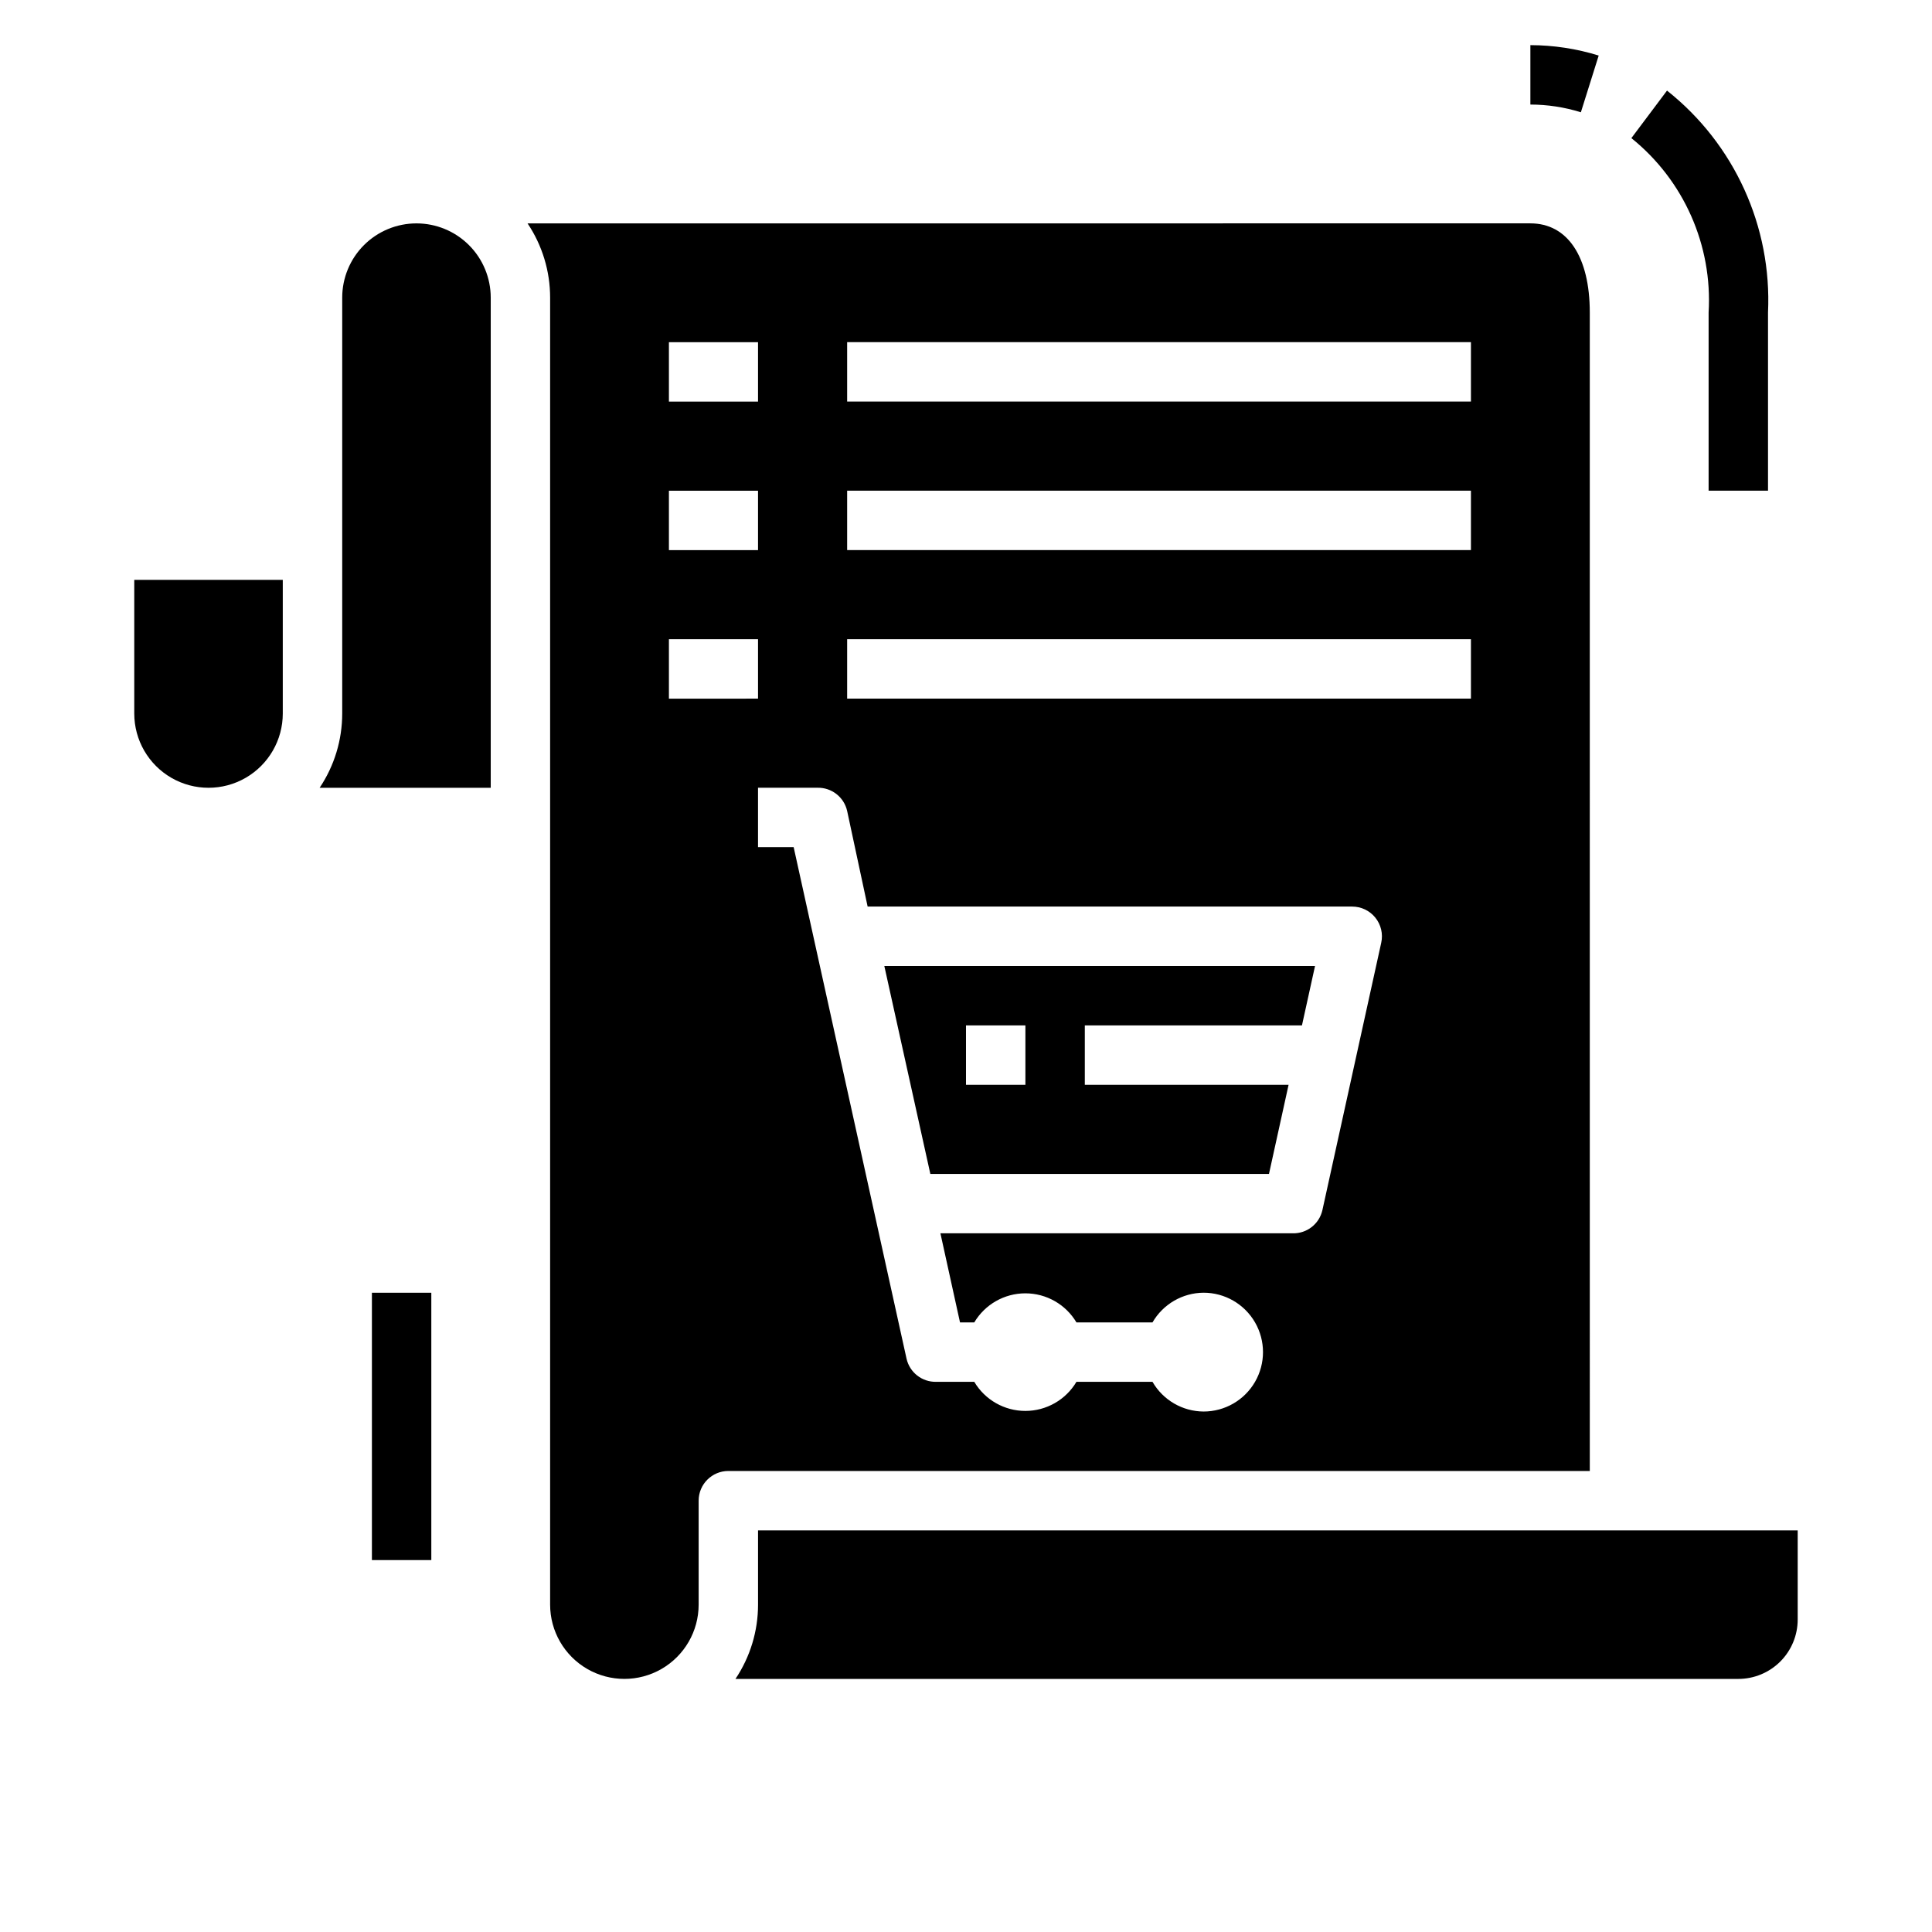
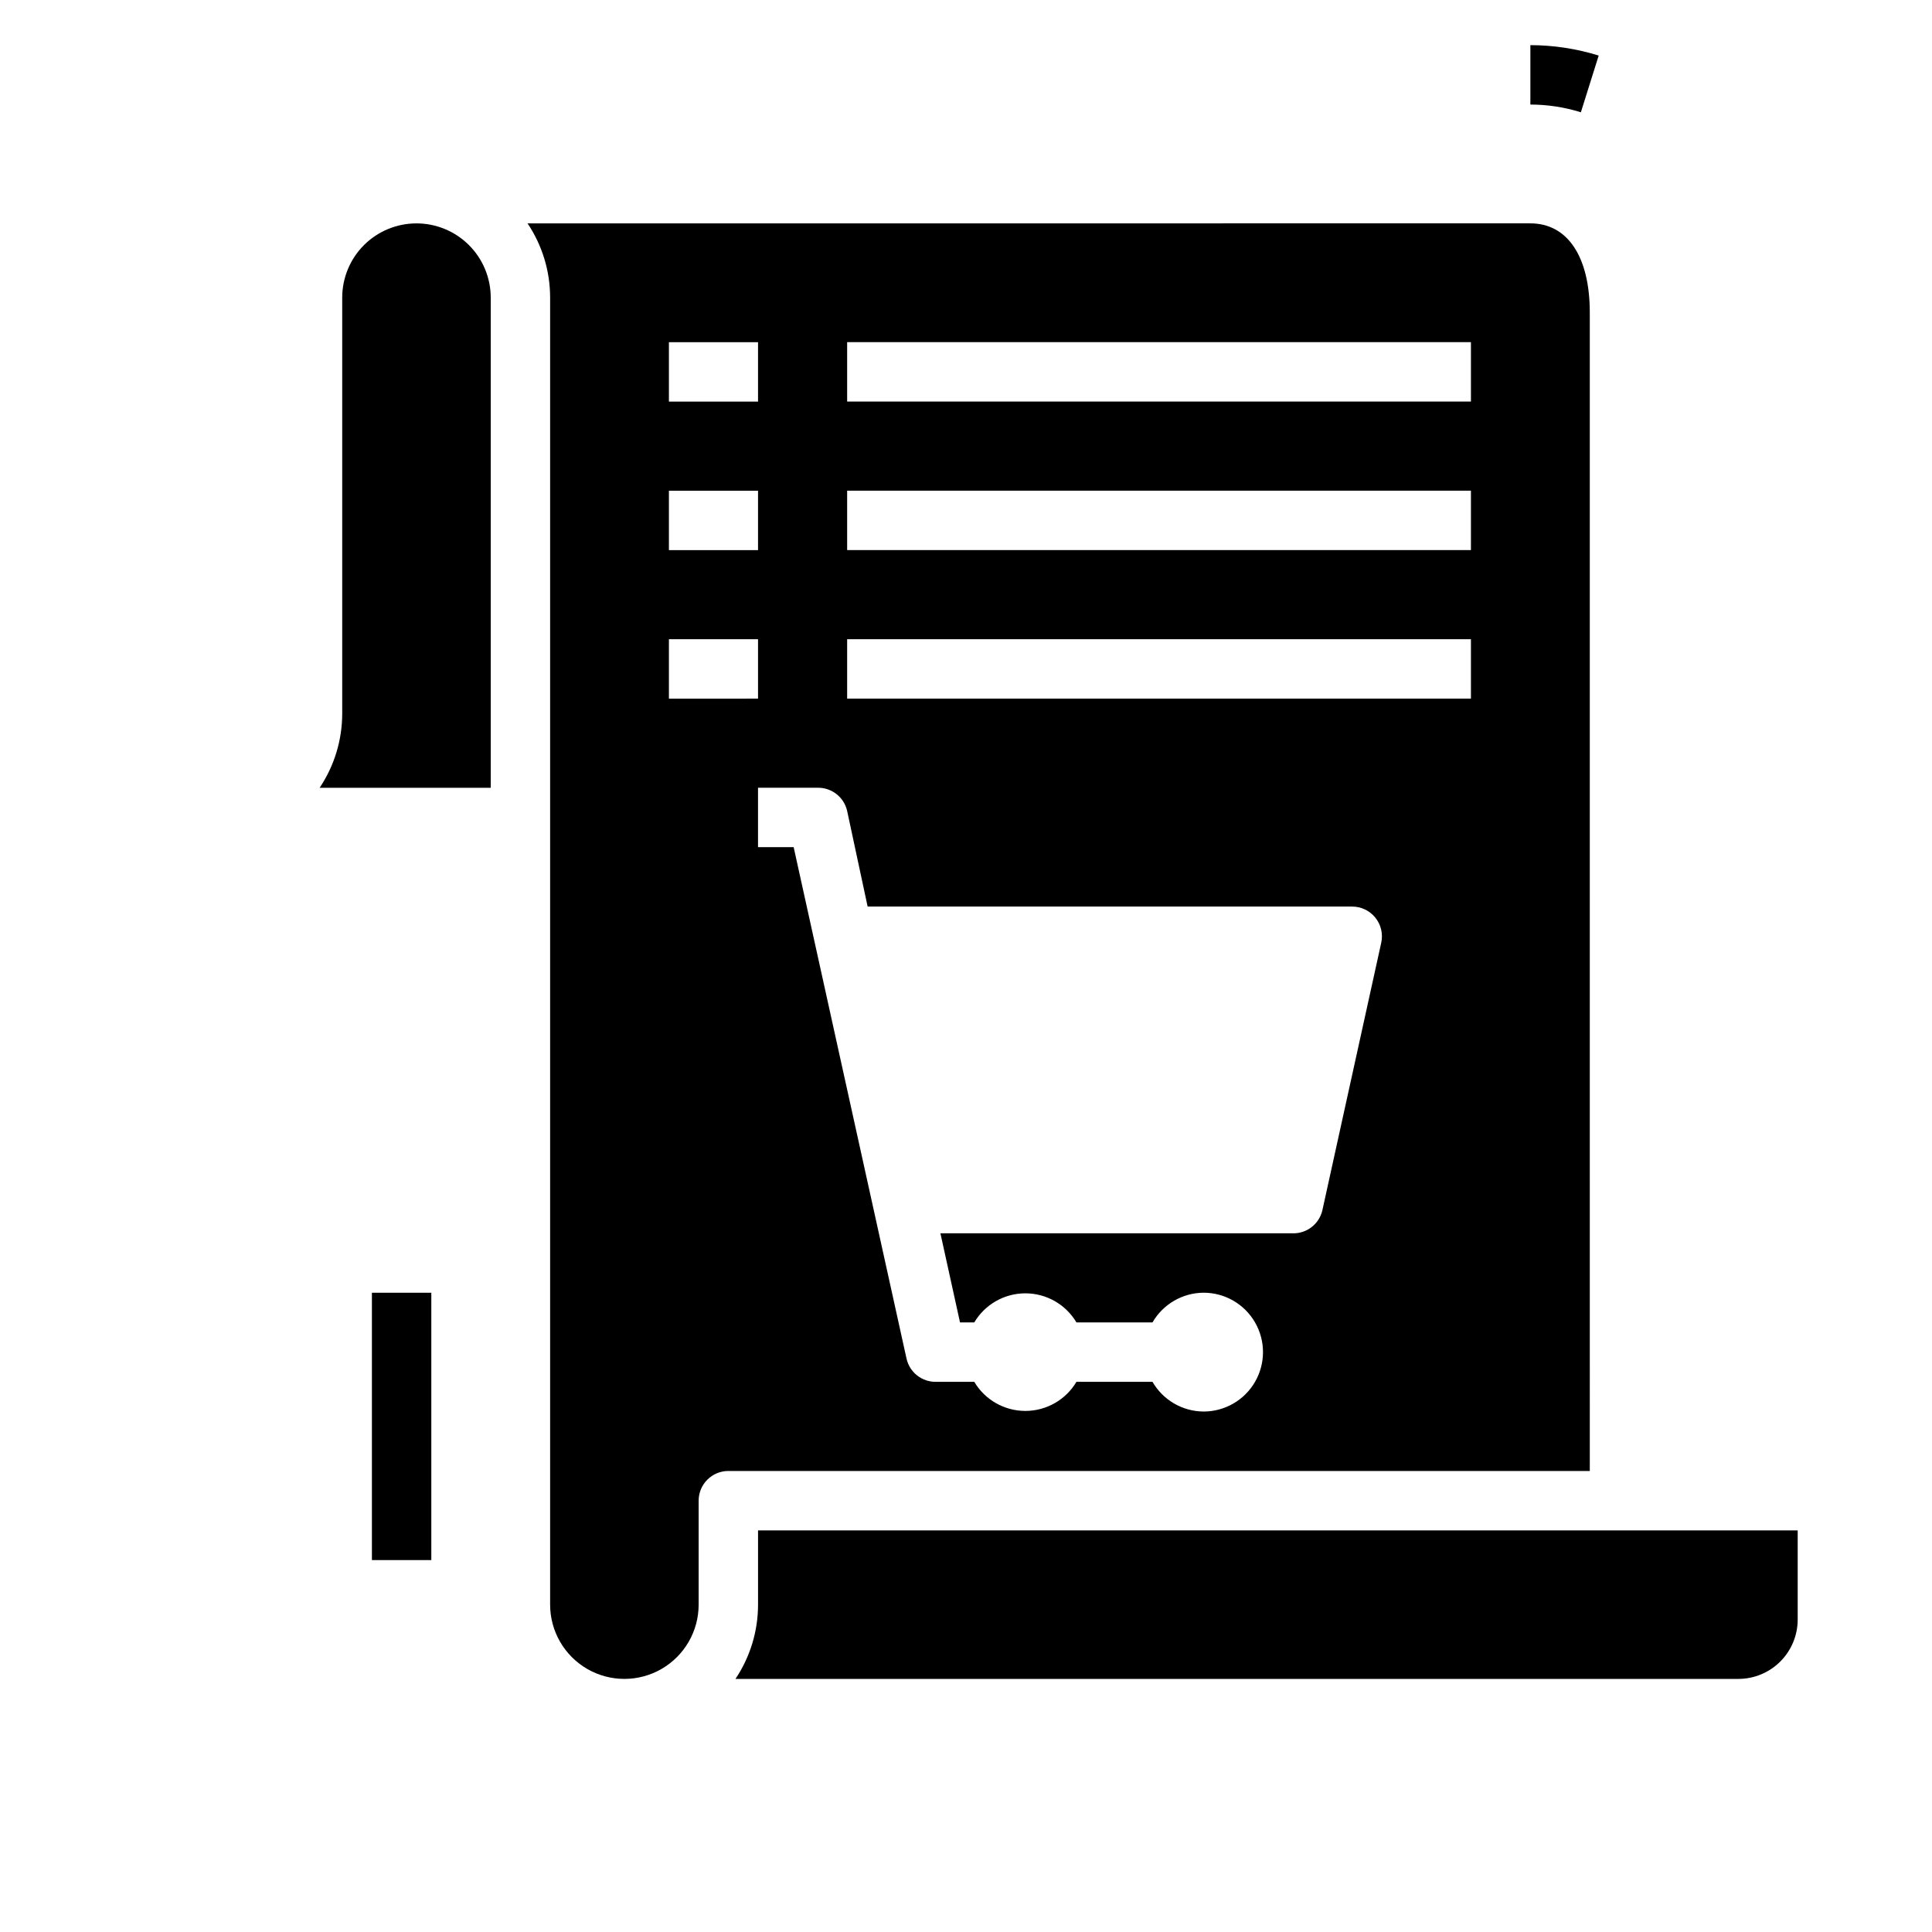
<svg xmlns="http://www.w3.org/2000/svg" fill="#000000" width="800px" height="800px" version="1.1" viewBox="144 144 512 512">
  <g>
-     <path d="m596.8 226.81v47.23h15.742v-47.23c1.055-22.766-8.906-44.648-26.766-58.801l-9.445 12.594c13.898 11.18 21.527 28.402 20.469 46.207z" />
    <path d="m567.67 158.72c-5.863-1.816-11.965-2.746-18.105-2.758v15.746c4.539 0.004 9.051 0.695 13.383 2.047z" />
    <path d="m344.89 549.57v19.68c0 7.008-2.082 13.859-5.984 19.68h265.76c4.176 0 8.18-1.656 11.133-4.609 2.953-2.953 4.609-6.957 4.609-11.133v-23.617z" />
    <path d="m254.37 203.2c-5.219 0-10.227 2.07-13.918 5.762-3.691 3.691-5.762 8.699-5.762 13.918v110.21c0 7.008-2.082 13.859-5.984 19.68h45.344v-129.89c0-5.219-2.074-10.227-5.766-13.918-3.691-3.691-8.695-5.762-13.914-5.762z" />
-     <path d="m179.58 333.09c0 7.031 3.75 13.527 9.84 17.043s13.59 3.516 19.68 0c6.09-3.516 9.84-10.012 9.84-17.043v-35.422h-39.359z" />
-     <path d="m390.55 455.1h89.742l5.195-23.617-54 0.004v-15.746h57.543l3.465-15.742h-114.14zm9.449-39.359h15.742v15.742l-15.742 0.004z" />
    <path d="m565.31 226.81c0-14.801-5.902-23.617-15.742-23.617l-265.76 0.004c3.898 5.82 5.984 12.672 5.981 19.68v346.37c0 7.031 3.754 13.527 9.84 17.043 6.09 3.516 13.594 3.516 19.68 0 6.09-3.516 9.84-10.012 9.84-17.043v-27.551c0-4.348 3.527-7.871 7.875-7.871h228.29zm-244.04 7.875h23.617v15.742h-23.617zm0 39.359h23.617v15.742h-23.617zm0 55.105v-15.746h23.617v15.742zm173.18 135.55c-0.824 3.66-4.117 6.231-7.871 6.141h-93.359l5.195 23.617h3.777v-0.004c2.836-4.777 7.981-7.707 13.539-7.707 5.559 0 10.703 2.93 13.539 7.707h20.152c2.797-4.84 7.949-7.836 13.543-7.871 5.621 0 10.82 3 13.633 7.871 2.812 4.875 2.812 10.875 0 15.746-2.812 4.871-8.012 7.871-13.633 7.871-5.594-0.031-10.746-3.027-13.543-7.871h-20.152c-2.836 4.781-7.981 7.711-13.539 7.711-5.559 0-10.703-2.93-13.539-7.711h-10.078c-3.75 0.09-7.047-2.481-7.871-6.141l-29.914-135.55h-9.445v-15.746h15.742c3.754-0.09 7.051 2.481 7.875 6.141l5.43 25.348h128.39c2.383-0.008 4.637 1.062 6.141 2.914 1.52 1.871 2.102 4.336 1.574 6.691zm39.363-135.56h-165.31v-15.742h165.31zm0-39.359h-165.31v-15.742h165.31zm0-39.359h-165.31v-15.742h165.31z" />
-     <path d="m242.56 486.59h15.742v70.848h-15.742z" />
+     <path d="m242.56 486.59h15.742v70.848h-15.742" />
  </g>
</svg>